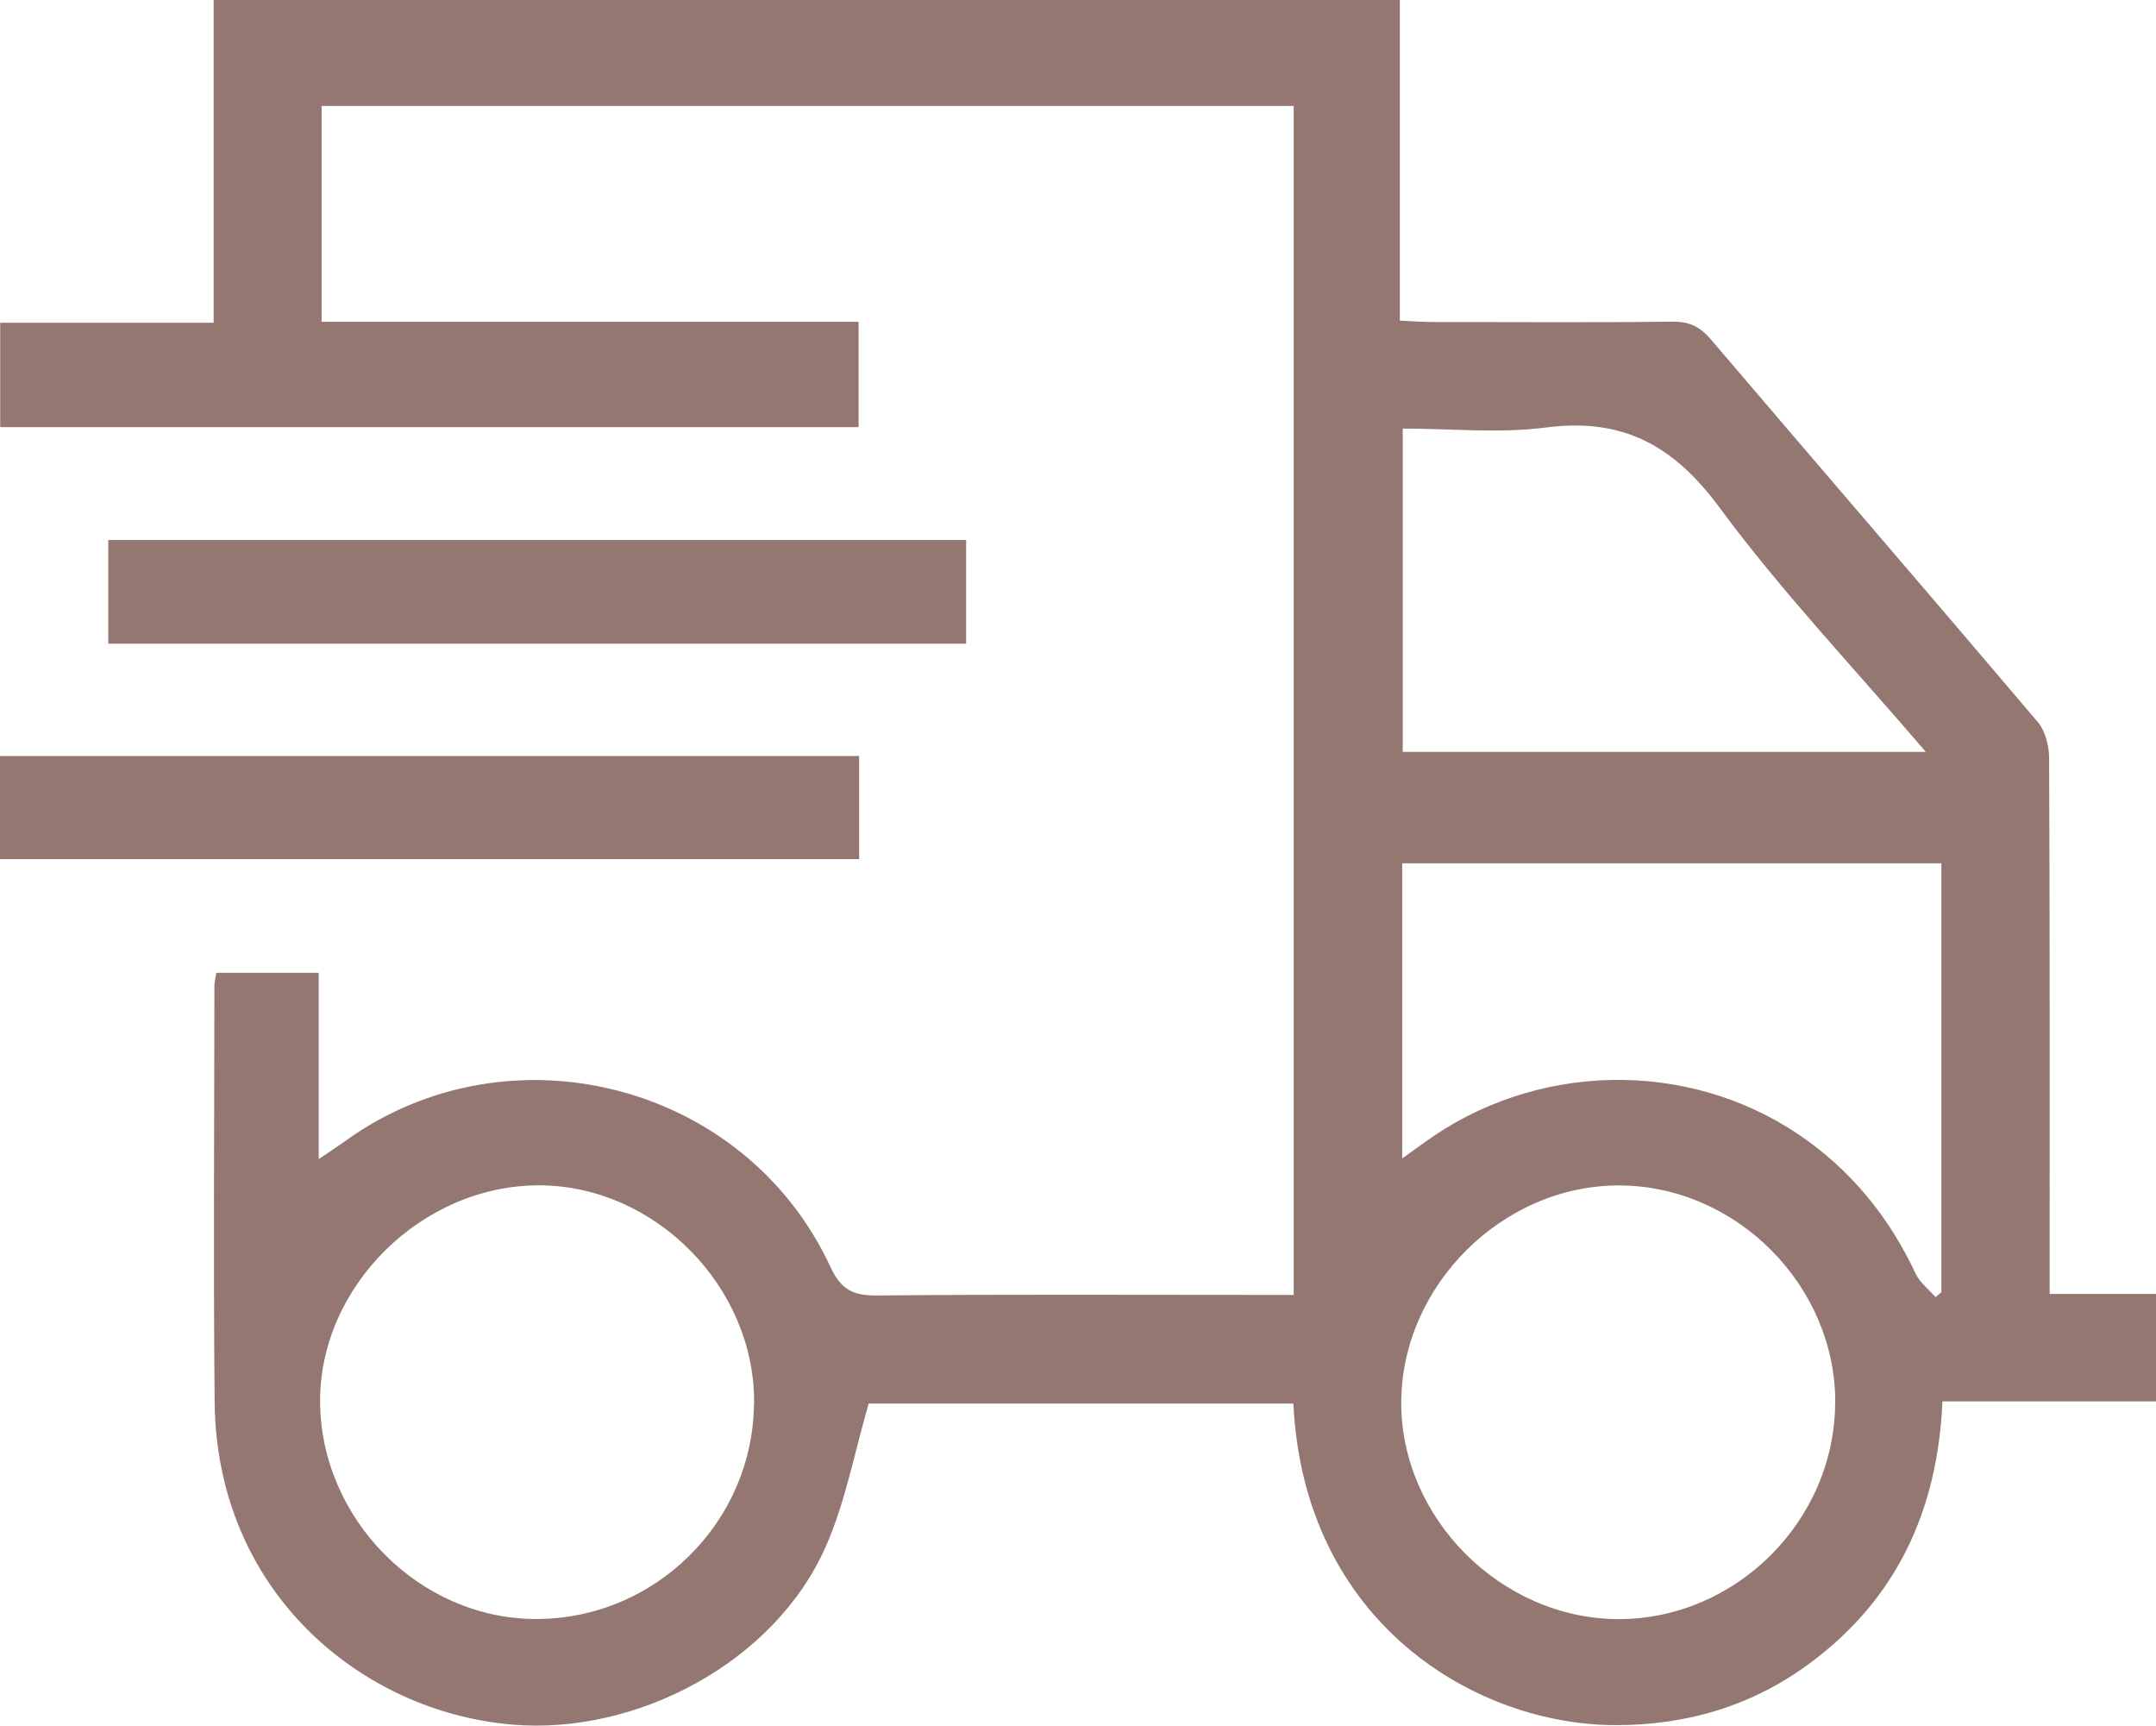
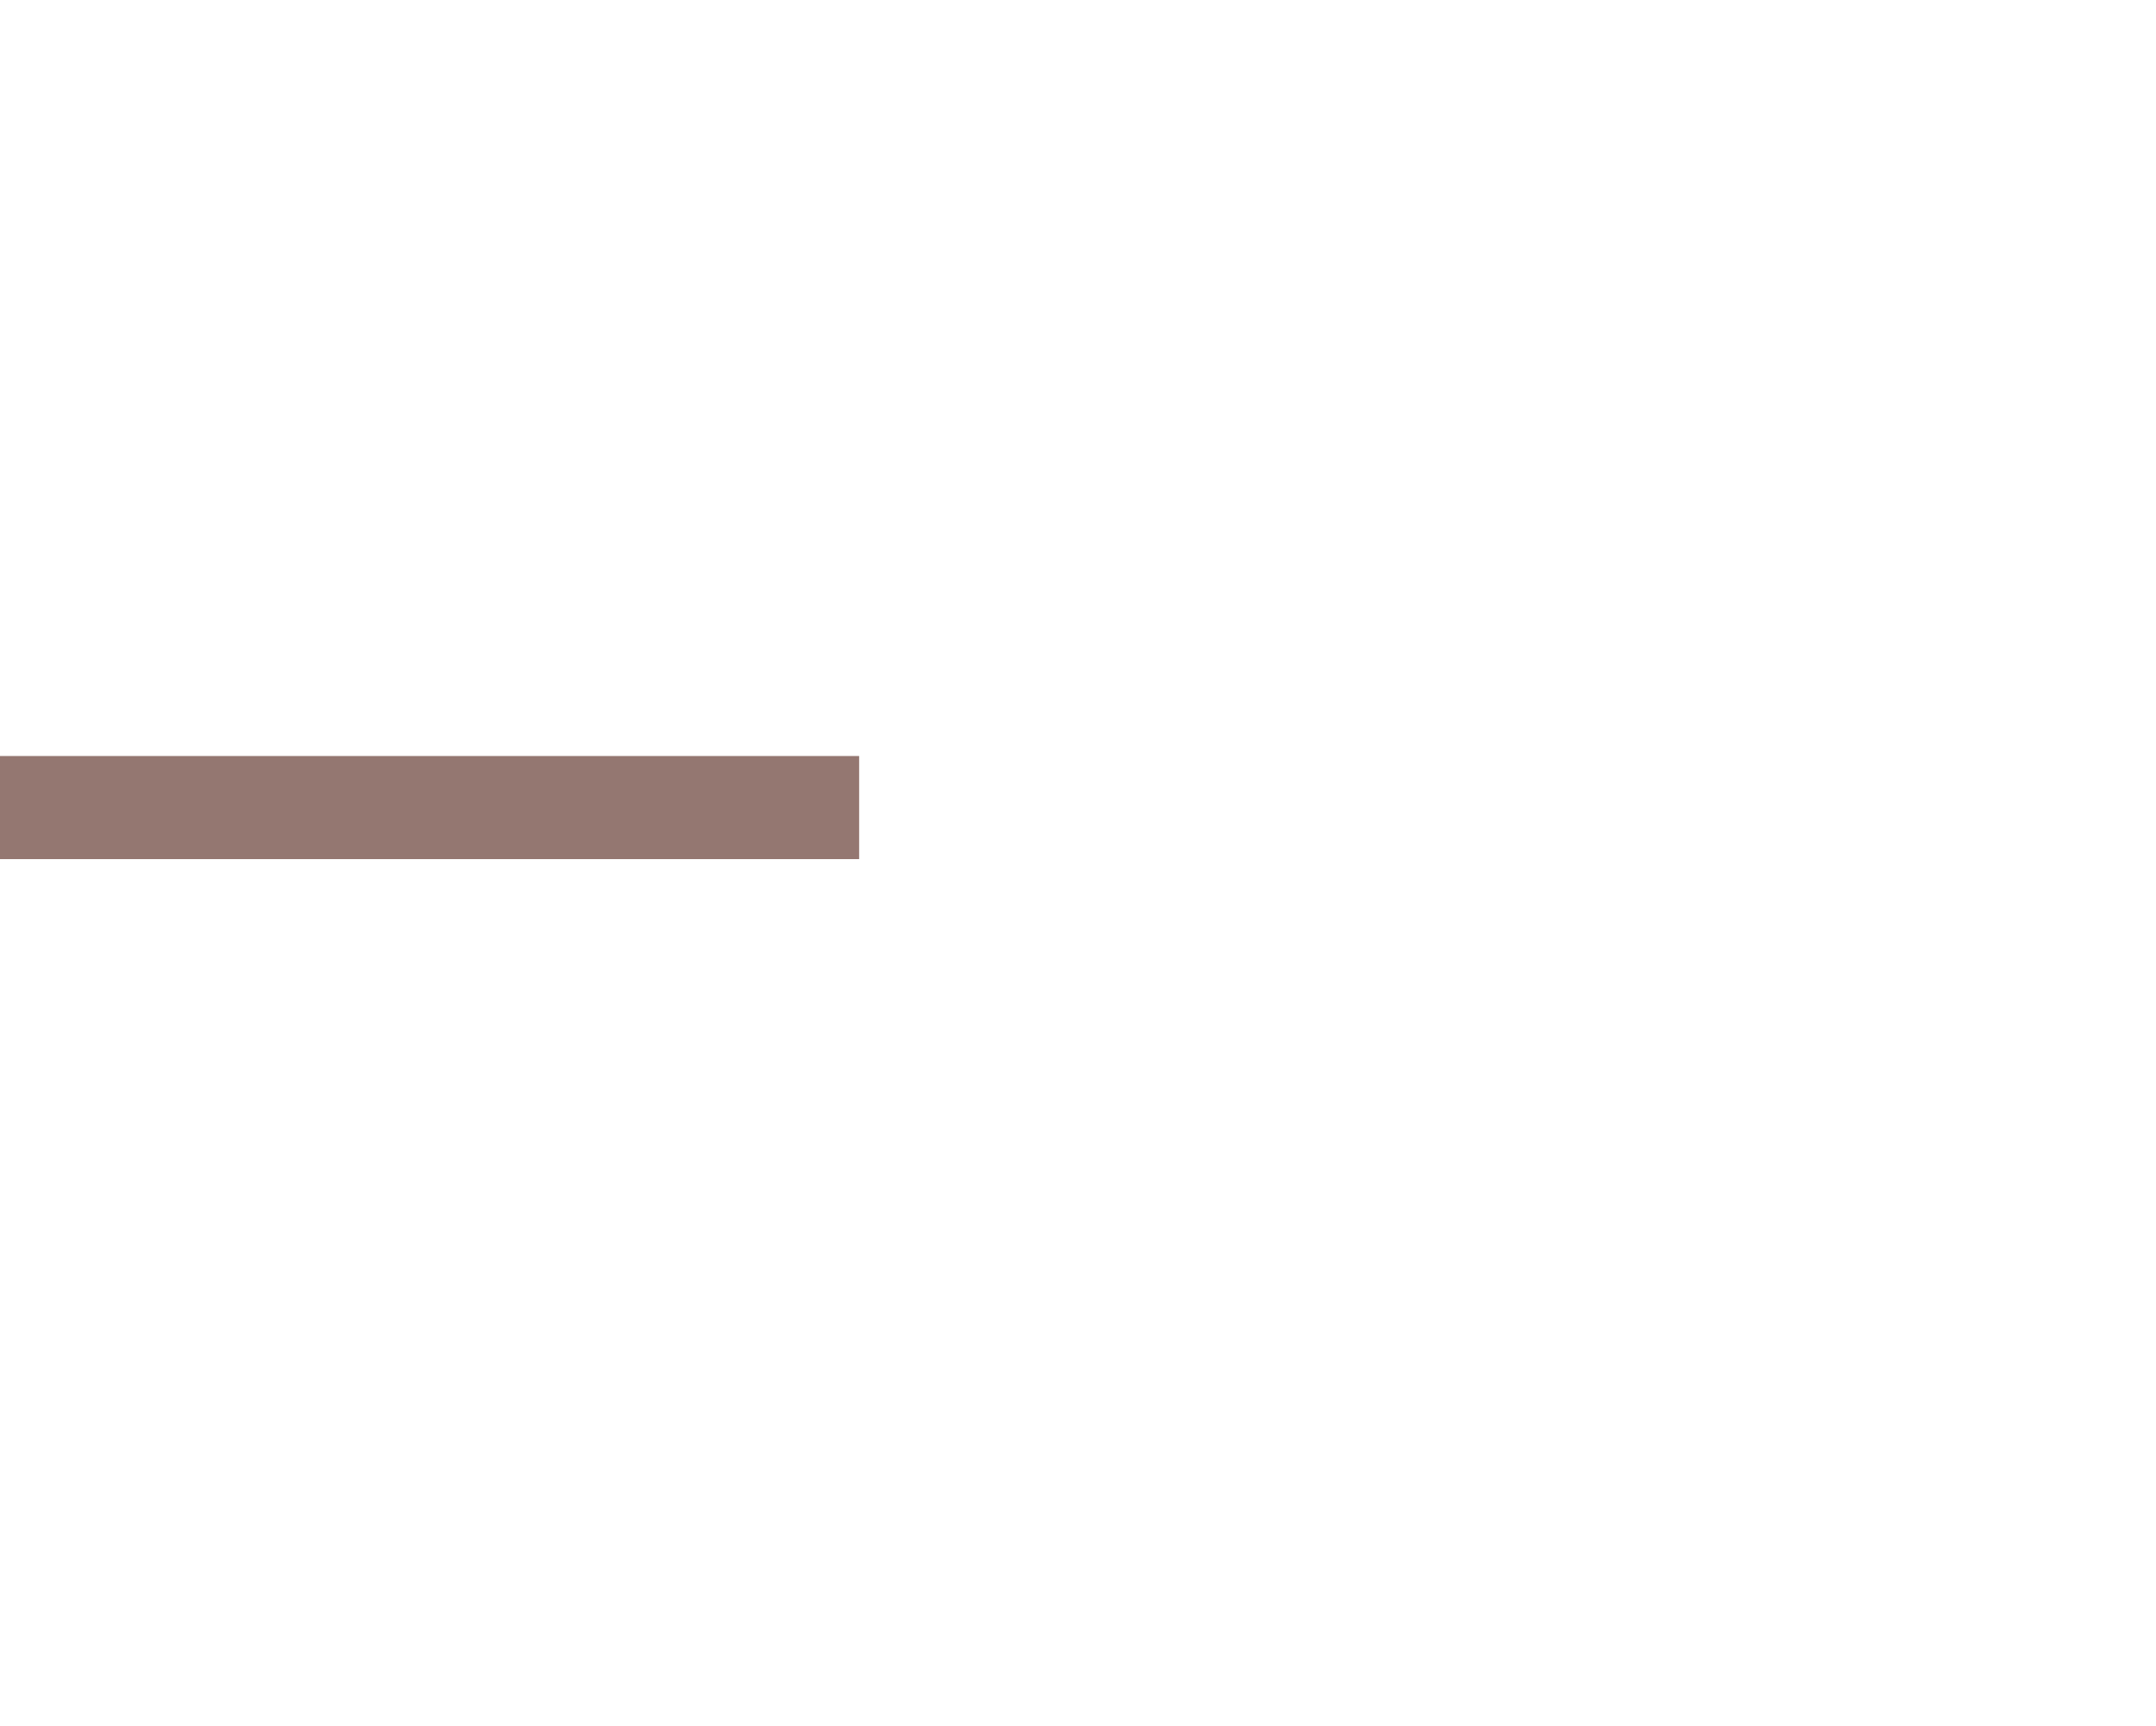
<svg xmlns="http://www.w3.org/2000/svg" viewBox="0 0 199.1 159.32" data-sanitized-data-name="Layer 2" data-name="Layer 2" id="Layer_2">
  <defs>
    <style>
      .cls-1 {
        fill: #947771;
        stroke-width: 0px;
      }
    </style>
  </defs>
  <g data-sanitized-data-name="Layer 1" data-name="Layer 1" id="Layer_1-2">
    <g>
-       <path d="M119.47,119.55V9.78H29.7v19.93h49.59v9.73H.02v-9.64h19.71V0h109.54v29.6c1.23.06,2.11.13,3,.13,7.4,0,14.81.06,22.21-.03,1.59-.02,2.55.51,3.56,1.69,10.03,11.77,20.14,23.48,30.14,35.27.7.83,1.05,2.22,1.05,3.35.07,15.38.05,30.77.05,46.15v3.31h9.83v9.92h-19.73c-.44,10.02-4.19,18.19-12.21,24.15-5.34,3.97-11.42,5.75-17.97,5.74-12.87-.01-28.78-9.39-29.76-29.69h-39.22c-1.33,4.57-2.15,9.1-3.96,13.2-4.74,10.74-17.53,17.42-28.97,16.44-13.94-1.19-27.31-12.26-27.47-29.82-.12-12.8-.03-25.61-.02-38.41,0-.33.09-.65.18-1.18h9.45v17.2c1.15-.78,1.81-1.21,2.44-1.66,15.15-10.95,36.96-5.36,44.81,11.6.98,2.11,2.1,2.67,4.29,2.65,11.89-.11,23.79-.05,35.68-.05h2.81ZM129.5,106.95c.96-.69,1.49-1.06,2.02-1.45,10.17-7.41,24.2-7.78,34.61-.73,4.77,3.23,8.32,7.58,10.77,12.82.39.83,1.21,1.45,1.84,2.17.18-.15.36-.3.54-.45v-39.6h-49.79v27.24ZM69.64,129.51c.06-10.68-9.1-19.99-19.74-20.07-10.9-.07-20.42,9.31-20.34,20.04.09,10.78,9.15,19.93,19.81,20,11.07.08,20.2-8.92,20.26-19.97ZM169.48,129.53c.05-10.81-9.12-20.05-19.94-20.08-10.75-.03-20.07,9.2-20.14,19.96-.07,10.73,9.2,20.03,20.01,20.08,10.86.04,20.01-9.05,20.06-19.95ZM129.53,69.42h48.31c-6.57-7.69-13.3-14.77-19.05-22.56-4.23-5.73-8.93-8.31-16.02-7.39-4.3.56-8.74.1-13.23.1v29.84Z" class="cls-1" />
-       <path d="M89.22,59.43H10v-9.57h79.22v9.57Z" class="cls-1" />
      <path d="M79.34,69.8v9.52H0v-9.52h79.34Z" class="cls-1" />
    </g>
  </g>
</svg>